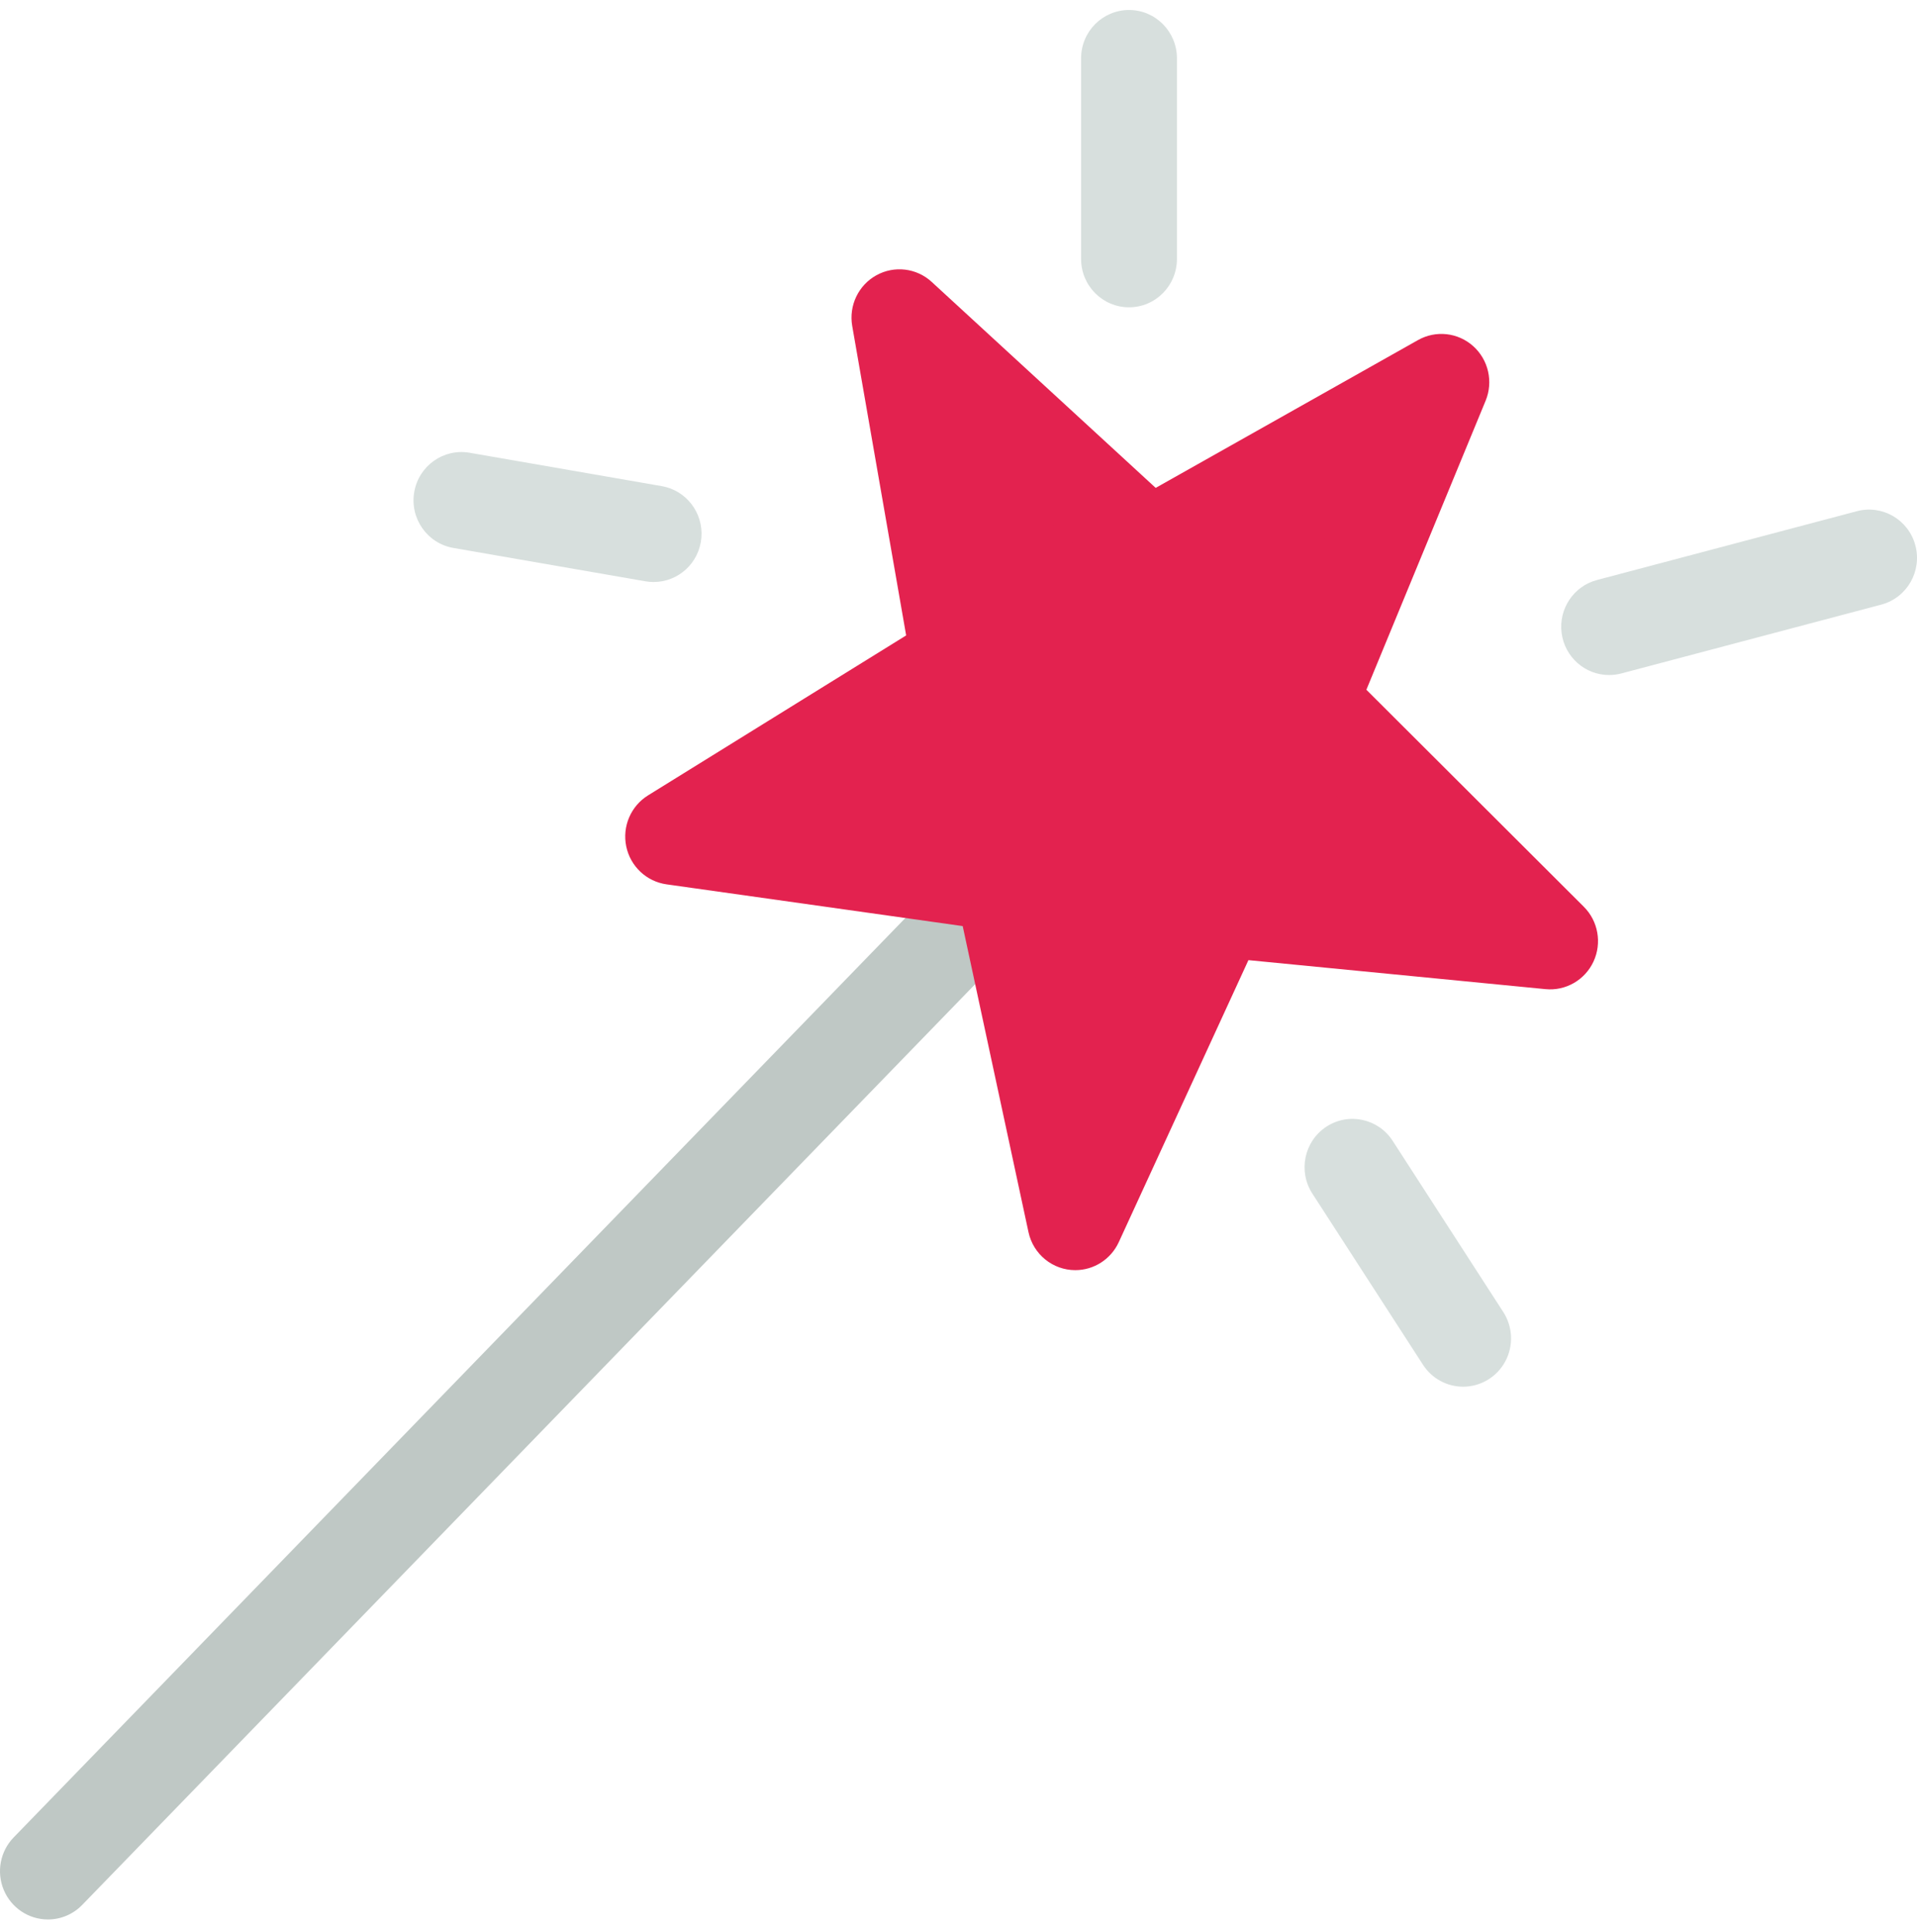
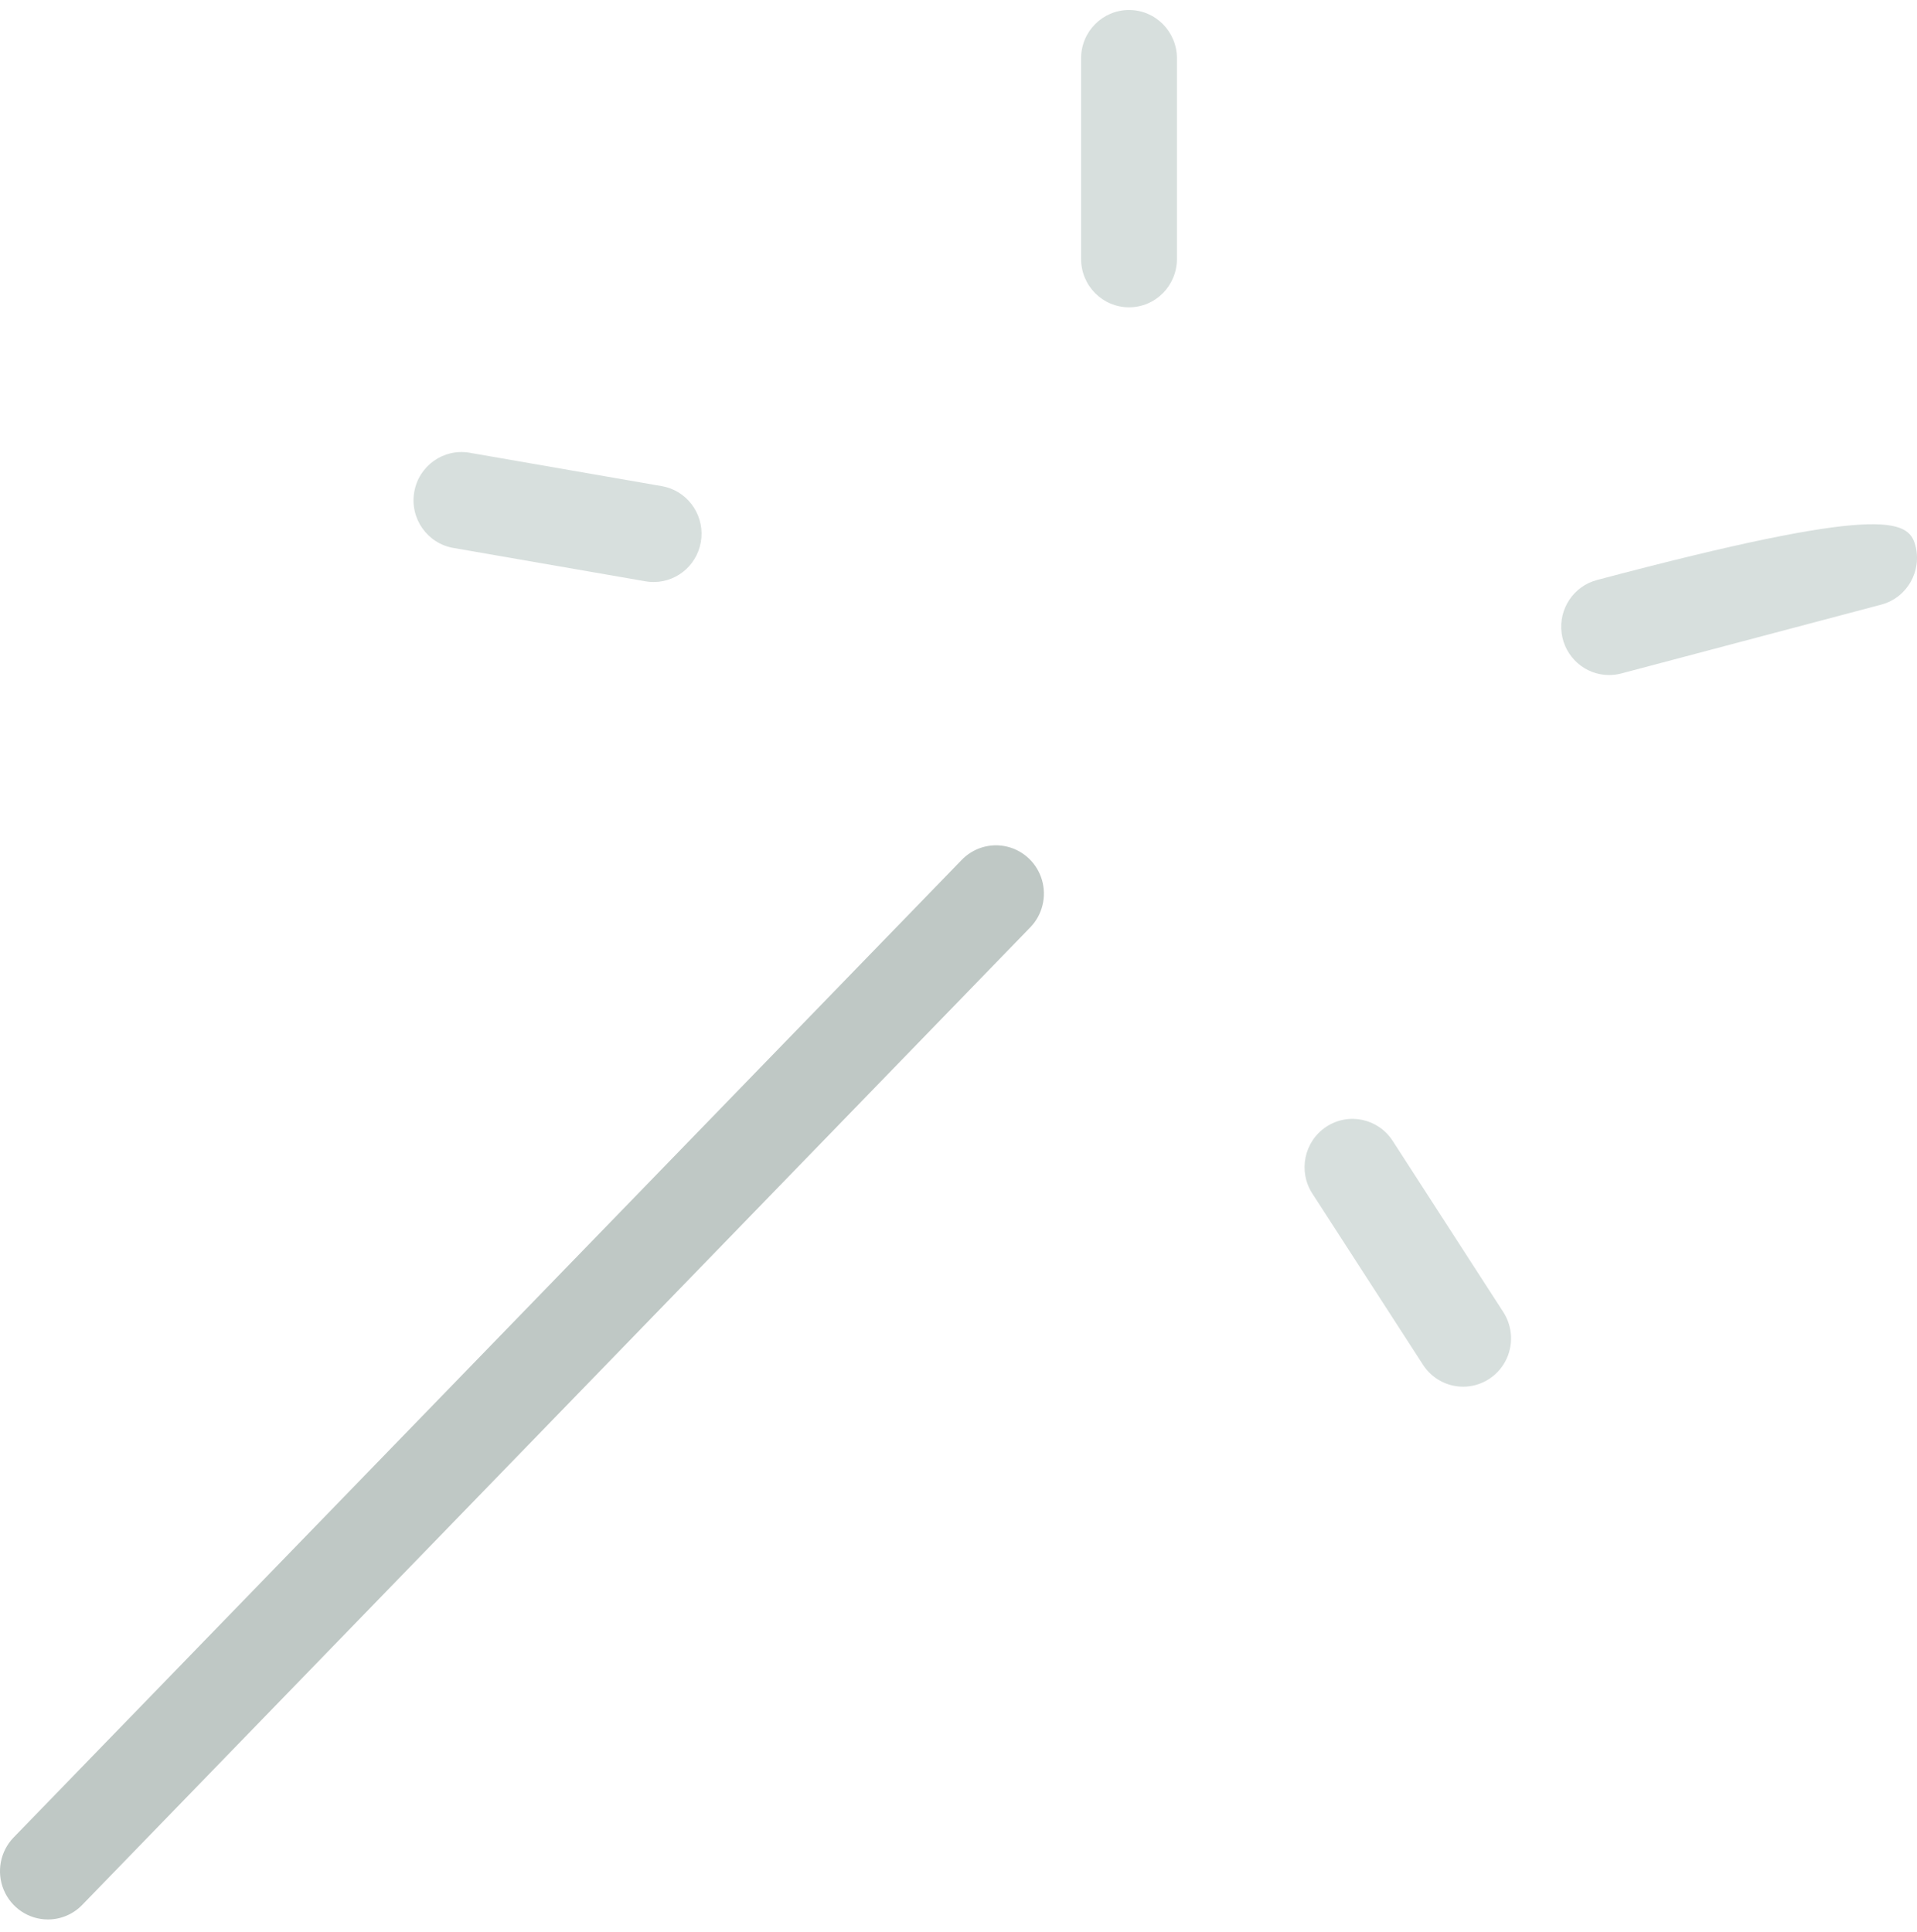
<svg xmlns="http://www.w3.org/2000/svg" width="124" height="125" viewBox="0 0 124 125" fill="none">
  <g clip-path="url(#clip0_1513_16823)">
-     <path d="M100.267 60.883L78.865 58.793L69.555 79.049L64.844 57.121L43.541 54.119L62.029 42.658L58.176 20.547L74.315 35.391L93.234 24.727L84.72 45.364L100.267 60.883Z" fill="#E3224F" />
    <path d="M3.099 124.181C1.852 124.181 0.726 123.428 0.242 122.268C-0.241 121.11 0.011 119.771 0.884 118.873L62.166 55.675C62.926 54.857 64.064 54.513 65.147 54.774C66.229 55.035 67.089 55.861 67.401 56.937C67.712 58.015 67.428 59.177 66.655 59.983C66.636 60.003 66.616 60.024 66.597 60.042L5.316 123.241C4.733 123.843 3.934 124.182 3.099 124.181Z" fill="#BFC8C5" />
-     <path d="M69.556 82.173C68.097 82.174 66.834 81.148 66.526 79.71L62.272 59.914L43.114 57.213C41.818 57.031 40.776 56.049 40.508 54.759C40.241 53.468 40.805 52.148 41.919 51.457L58.614 41.109L55.125 21.088C54.897 19.771 55.524 18.453 56.686 17.81C57.848 17.165 59.288 17.338 60.267 18.239L74.755 31.564L91.723 22.001C92.876 21.351 94.309 21.51 95.296 22.396C96.281 23.281 96.602 24.698 96.096 25.927L88.383 44.624L102.448 58.663C103.38 59.593 103.629 61.014 103.074 62.21C102.517 63.407 101.273 64.121 99.968 63.993L80.754 62.117L72.367 80.363C71.859 81.466 70.762 82.173 69.556 82.173ZM52.509 52.228L65.274 54.028C66.559 54.209 67.598 55.18 67.873 56.46L70.627 69.282L76.052 57.479C76.606 56.276 77.853 55.557 79.163 55.684L91.897 56.927L82.537 47.585C81.641 46.691 81.371 45.339 81.856 44.166L86.933 31.857L75.825 38.12C74.66 38.776 73.209 38.607 72.223 37.7L62.799 29.032L65.079 42.119C65.299 43.381 64.733 44.649 63.65 45.321L52.509 52.228Z" fill="#E3224F" />
    <path d="M94.645 89.713C93.595 89.715 92.617 89.18 92.045 88.294L84.887 77.217C83.954 75.772 84.358 73.836 85.793 72.894C87.228 71.951 89.148 72.36 90.083 73.807L97.239 84.883C97.859 85.843 97.909 87.069 97.368 88.077C96.826 89.084 95.781 89.712 94.645 89.713Z" fill="#D7DFDD" />
    <path d="M73.03 19.881C71.318 19.881 69.93 18.482 69.93 16.756V3.771C69.93 2.046 71.318 0.647 73.03 0.647C74.742 0.647 76.129 2.046 76.129 3.771V16.756C76.129 18.482 74.742 19.881 73.03 19.881Z" fill="#D7DFDD" />
-     <path d="M104.087 43.672C102.528 43.673 101.21 42.505 101.011 40.946C100.812 39.388 101.793 37.922 103.301 37.524L120.09 33.078C121.743 32.627 123.445 33.612 123.892 35.278C124.34 36.944 123.363 38.659 121.71 39.111L121.666 39.122L104.877 43.568C104.619 43.636 104.354 43.672 104.087 43.672Z" fill="#D7DFDD" />
+     <path d="M104.087 43.672C102.528 43.673 101.21 42.505 101.011 40.946C100.812 39.388 101.793 37.922 103.301 37.524C121.743 32.627 123.445 33.612 123.892 35.278C124.34 36.944 123.363 38.659 121.71 39.111L121.666 39.122L104.877 43.568C104.619 43.636 104.354 43.672 104.087 43.672Z" fill="#D7DFDD" />
    <path d="M42.28 37.653C42.103 37.653 41.925 37.639 41.751 37.608L29.321 35.449C27.635 35.155 26.503 33.539 26.793 31.839C27.085 30.137 28.688 28.998 30.375 29.291L42.804 31.45C44.39 31.724 45.504 33.177 45.368 34.794C45.233 36.41 43.891 37.653 42.281 37.653H42.28Z" fill="#D7DFDD" />
  </g>
  <defs>
    <clipPath id="clip0_1513_16823">
      <rect width="124" height="125" fill="white" />
    </clipPath>
  </defs>
</svg>